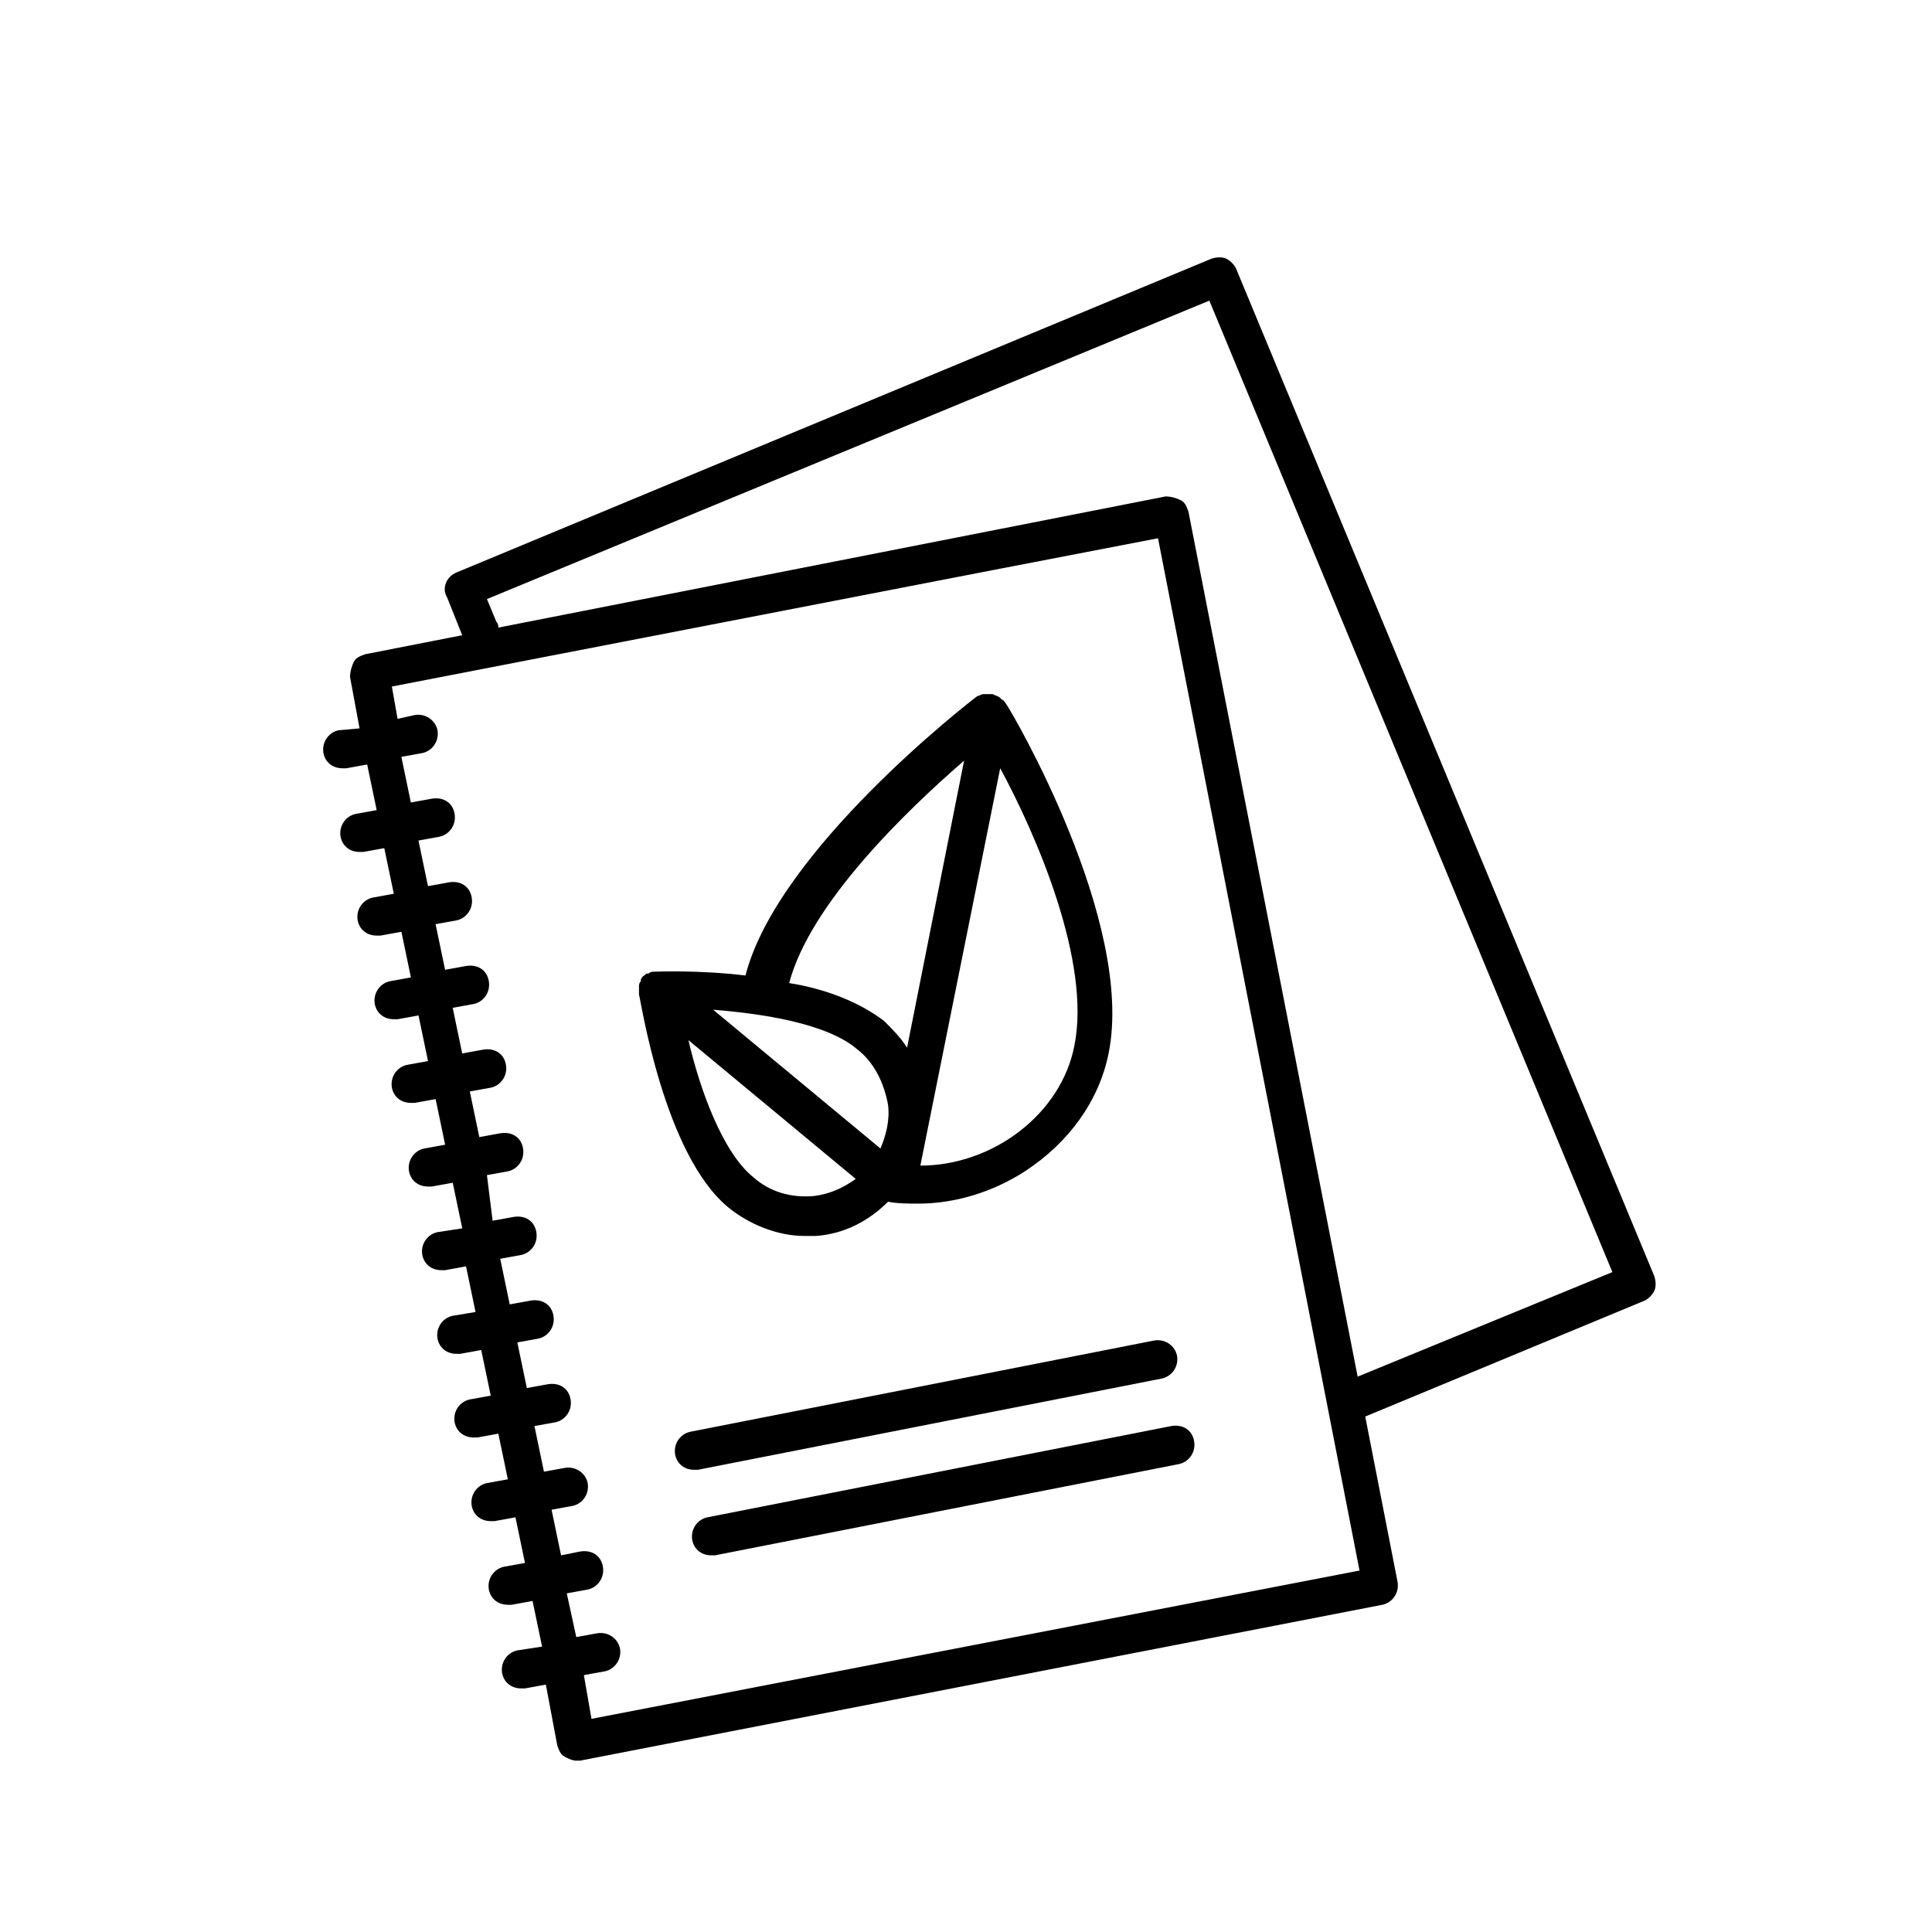
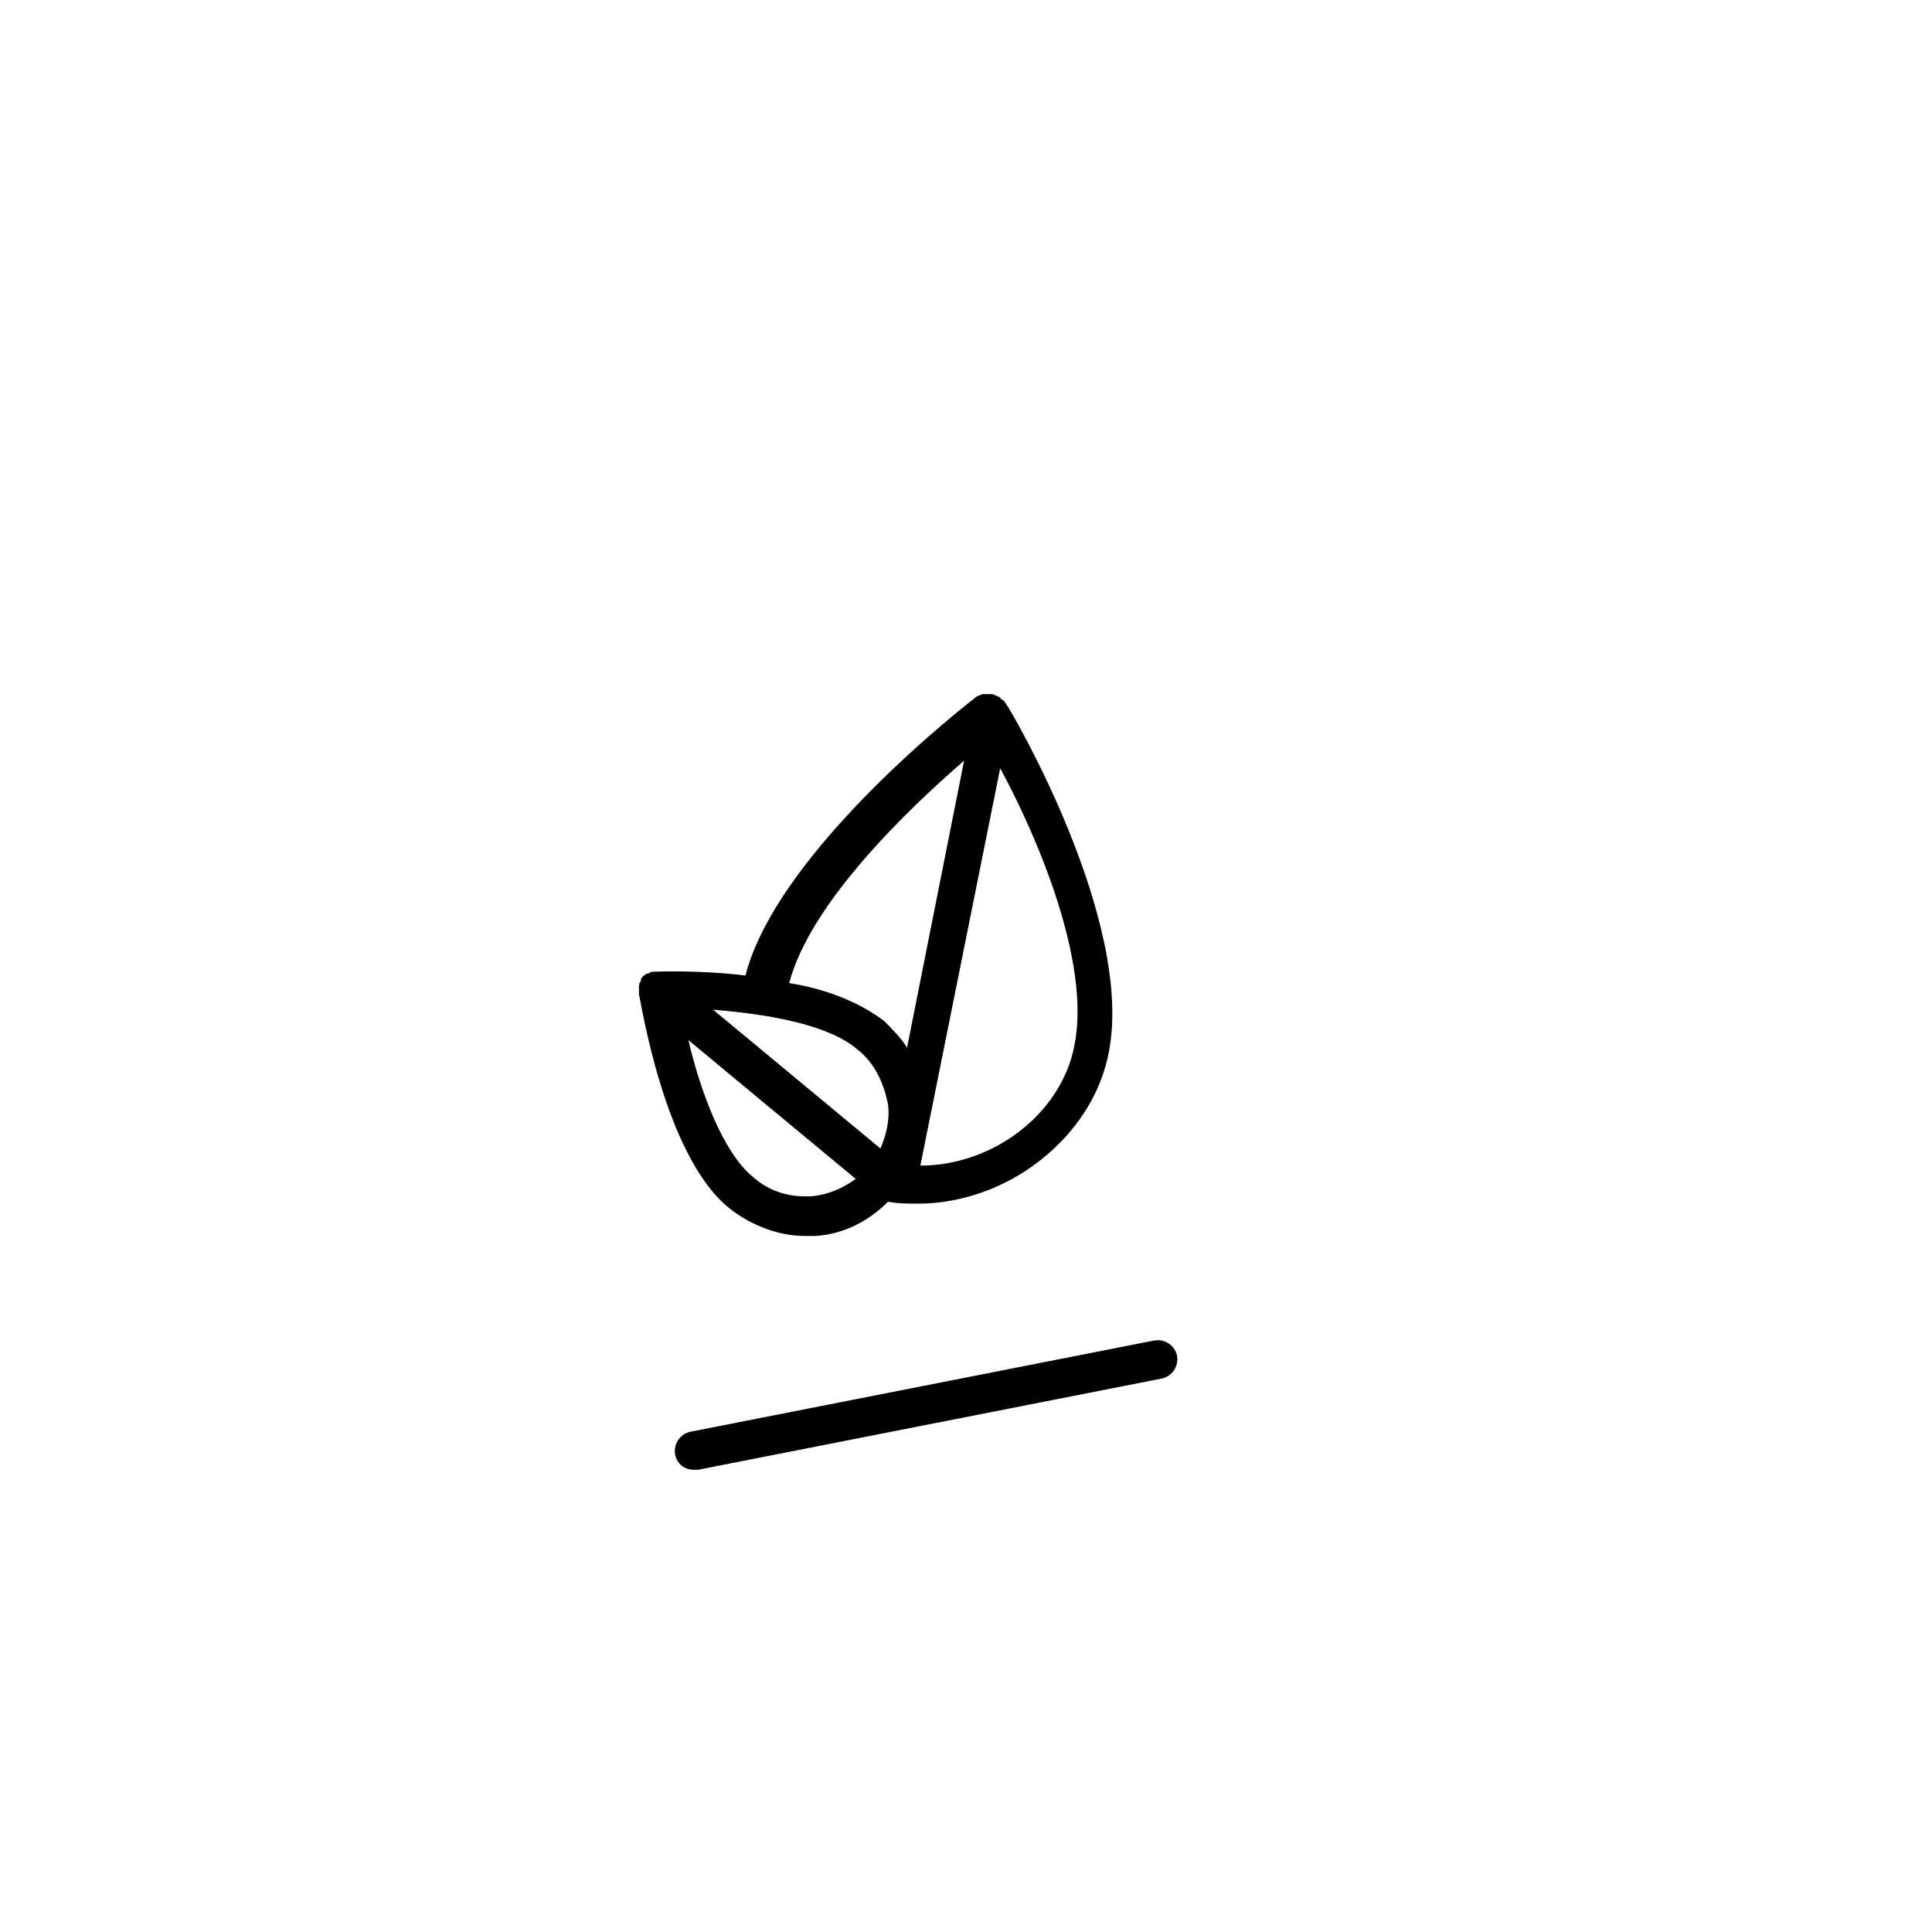
<svg xmlns="http://www.w3.org/2000/svg" fill="#000000" width="800px" height="800px" version="1.1" viewBox="144 144 512 512">
  <g>
    <path d="m337.02 463.98c5.543 4.535 13.098 7.559 20.152 7.559h3.023c7.559-0.504 14.105-4.031 19.145-9.07 2.519 0.504 5.543 0.504 8.062 0.504 9.574 0 19.648-3.023 28.215-8.566 11.586-7.559 19.648-18.641 22.168-31.234 7.055-34.762-25.695-90.688-27.207-92.699-0.504-0.504-0.504-1.008-1.008-1.008l-0.504-0.504c-0.504-0.504-1.008-0.504-2.016-1.008h-2.016-0.504c-0.504 0-1.008 0.504-1.512 0.504-2.016 1.512-52.898 40.809-61.465 74.059-12.594-1.512-23.68-1.008-24.184-1.008s-1.008 0-1.512 0.504h-0.504c-0.504 0.504-1.008 0.504-1.512 1.512v0.504c-0.504 0.504-0.504 1.008-0.504 1.512v0.504 1.512c0.504 1.512 6.551 42.32 23.68 56.426zm34.258-41.812c4.535 3.527 7.055 9.07 8.062 14.609 0.504 4.031-0.504 8.062-2.016 11.586l-44.336-36.777c12.594 1.008 30.227 3.527 38.289 10.582zm-11.586 38.793c-6.047 0.504-11.586-1.008-16.121-5.039-8.062-6.551-14.105-23.176-17.129-36.273l44.336 36.777c-3.531 2.519-7.059 4.031-11.086 4.535zm69.02-39.801c-3.527 18.137-21.664 31.738-40.809 31.738l21.16-105.3c9.574 17.633 24.184 51.391 19.648 73.559zm-29.219-75.574-15.113 76.074c-1.512-2.519-4.031-5.039-6.047-7.055-6.551-5.039-15.617-8.566-25.191-10.078 5.543-21.156 31.234-45.84 46.352-58.941z" />
-     <path d="m471.54 215.1c-0.504-1.008-1.512-2.016-2.519-2.519-1.008-0.504-2.519-0.504-4.031 0l-200.01 83.129c-2.519 1.008-4.031 4.031-2.519 6.551l4.031 10.078-25.695 5.039c-1.512 0.504-2.519 1.008-3.023 2.016-0.504 1.008-1.008 2.519-1.008 4.031l2.519 13.602-5.539 0.5c-2.519 0.504-4.535 3.023-4.031 6.047 0.504 2.519 2.519 4.031 5.039 4.031h1.008l5.543-1.008 2.519 12.09-5.543 1.008c-2.519 0.504-4.535 3.023-4.031 6.047 0.504 2.519 2.519 4.031 5.039 4.031h1.008l5.543-1.008 2.519 12.09-5.543 1.008c-2.519 0.504-4.535 3.023-4.031 6.047 0.504 2.519 2.519 4.031 5.039 4.031h1.008l5.543-1.008 2.519 12.09-5.543 1.008c-2.519 0.504-4.535 3.023-4.031 6.047 0.504 2.519 2.519 4.031 5.039 4.031h1.008l5.543-1.008 2.519 12.09-5.543 1.008c-2.519 0.504-4.535 3.023-4.031 6.047 0.504 2.519 2.519 4.031 5.039 4.031h1.008l5.543-1.008 2.519 12.09-5.543 1.008c-2.519 0.504-4.535 3.023-4.031 6.047 0.504 2.519 2.519 4.031 5.039 4.031h1.008l5.543-1.008 2.519 12.09-6.555 1.004c-2.519 0.504-4.535 3.023-4.031 6.047 0.504 2.519 2.519 4.031 5.039 4.031h1.008l5.543-1.008 2.519 12.09-6.051 1.008c-2.519 0.504-4.535 3.023-4.031 6.047 0.504 2.519 2.519 4.031 5.039 4.031h1.008l5.543-1.008 2.519 12.09-5.543 1.008c-2.519 0.504-4.535 3.023-4.031 6.047 0.504 2.519 2.519 4.031 5.039 4.031h1.008l5.543-1.008 2.519 12.09-5.543 1.008c-2.519 0.504-4.535 3.023-4.031 6.047 0.504 2.519 2.519 4.031 5.039 4.031h1.008l5.543-1.008 2.519 12.09-5.543 1.008c-2.519 0.504-4.535 3.023-4.031 6.047 0.504 2.519 2.519 4.031 5.039 4.031h1.008l5.543-1.008 2.519 12.09-6.555 1.008c-2.519 0.504-4.535 3.023-4.031 6.047 0.504 2.519 2.519 4.031 5.039 4.031h1.008l5.543-1.008 3.023 16.121c0.504 1.512 1.008 2.519 2.016 3.023 1.008 0.504 2.016 1.008 3.023 1.008h1.008l212.61-41.312c2.519-0.504 4.535-3.023 4.031-6.047l-8.57-43.832 74.059-30.73c1.008-0.504 2.016-1.512 2.519-2.519 0.504-1.008 0.504-2.519 0-4.031zm-170.79 384.41-2.016-11.586 5.543-1.008c2.519-0.504 4.535-3.023 4.031-6.047-0.504-2.519-3.023-4.535-6.047-4.031l-5.543 1.008-2.516-11.59 5.543-1.008c2.519-0.504 4.535-3.023 4.031-6.047-0.504-3.023-3.023-4.535-6.047-4.031l-5.039 1.012-2.519-12.09 5.543-1.008c2.519-0.504 4.535-3.023 4.031-6.047-0.504-2.519-3.023-4.535-6.047-4.031l-5.543 1.008-2.519-12.09 5.543-1.008c2.519-0.504 4.535-3.023 4.031-6.047-0.504-3.023-3.023-4.535-6.047-4.031l-5.543 1.008-2.519-12.09 5.543-1.008c2.519-0.504 4.535-3.023 4.031-6.047-0.504-3.023-3.023-4.535-6.047-4.031l-5.543 1.008-2.519-12.09 5.543-1.008c2.519-0.504 4.535-3.023 4.031-6.047-0.504-3.023-3.023-4.535-6.047-4.031l-5.543 1.008-1.508-12.09 5.543-1.008c2.519-0.504 4.535-3.023 4.031-6.047-0.504-3.023-3.023-4.535-6.047-4.031l-5.543 1.008-2.519-12.09 5.543-1.008c2.519-0.504 4.535-3.023 4.031-6.047-0.504-3.023-3.023-4.535-6.047-4.031l-5.543 1.008-2.519-12.09 5.543-1.008c2.519-0.504 4.535-3.023 4.031-6.047-0.504-3.023-3.023-4.535-6.047-4.031l-5.543 1.008-2.519-12.09 5.543-1.008c2.519-0.504 4.535-3.023 4.031-6.047-0.504-3.023-3.023-4.535-6.047-4.031l-5.543 1.008-2.519-12.09 5.543-1.008c2.519-0.504 4.535-3.023 4.031-6.047-0.504-3.023-3.023-4.535-6.047-4.031l-5.543 1.008-2.519-12.09 5.543-1.008c2.519-0.504 4.535-3.023 4.031-6.047-0.504-2.519-3.023-4.535-6.047-4.031l-4.531 1.012-1.512-8.566 161.22-31.234 41.816-8.062 53.402 273.57zm203.04-90.688-44.84-229.23c-0.504-1.512-1.008-2.519-2.016-3.023-1.008-0.504-2.519-1.008-4.031-1.008l-176.84 34.762c0-0.504 0-1.008-0.504-1.512l-2.519-6.047 191.45-79.094 106.81 257.45z" />
    <path d="m326.95 523.43c-2.519 0.504-4.535 3.023-4.031 6.047 0.504 2.519 2.519 4.031 5.039 4.031h1.008l122.93-24.184c2.519-0.504 4.535-3.023 4.031-6.047-0.504-2.519-3.023-4.535-6.047-4.031z" />
-     <path d="m331.48 546.1c-2.519 0.504-4.535 3.023-4.031 6.047 0.504 2.519 2.519 4.031 5.039 4.031h1.008l122.93-24.184c2.519-0.504 4.535-3.023 4.031-6.047-0.504-3.023-3.023-4.535-6.047-4.031z" />
  </g>
</svg>